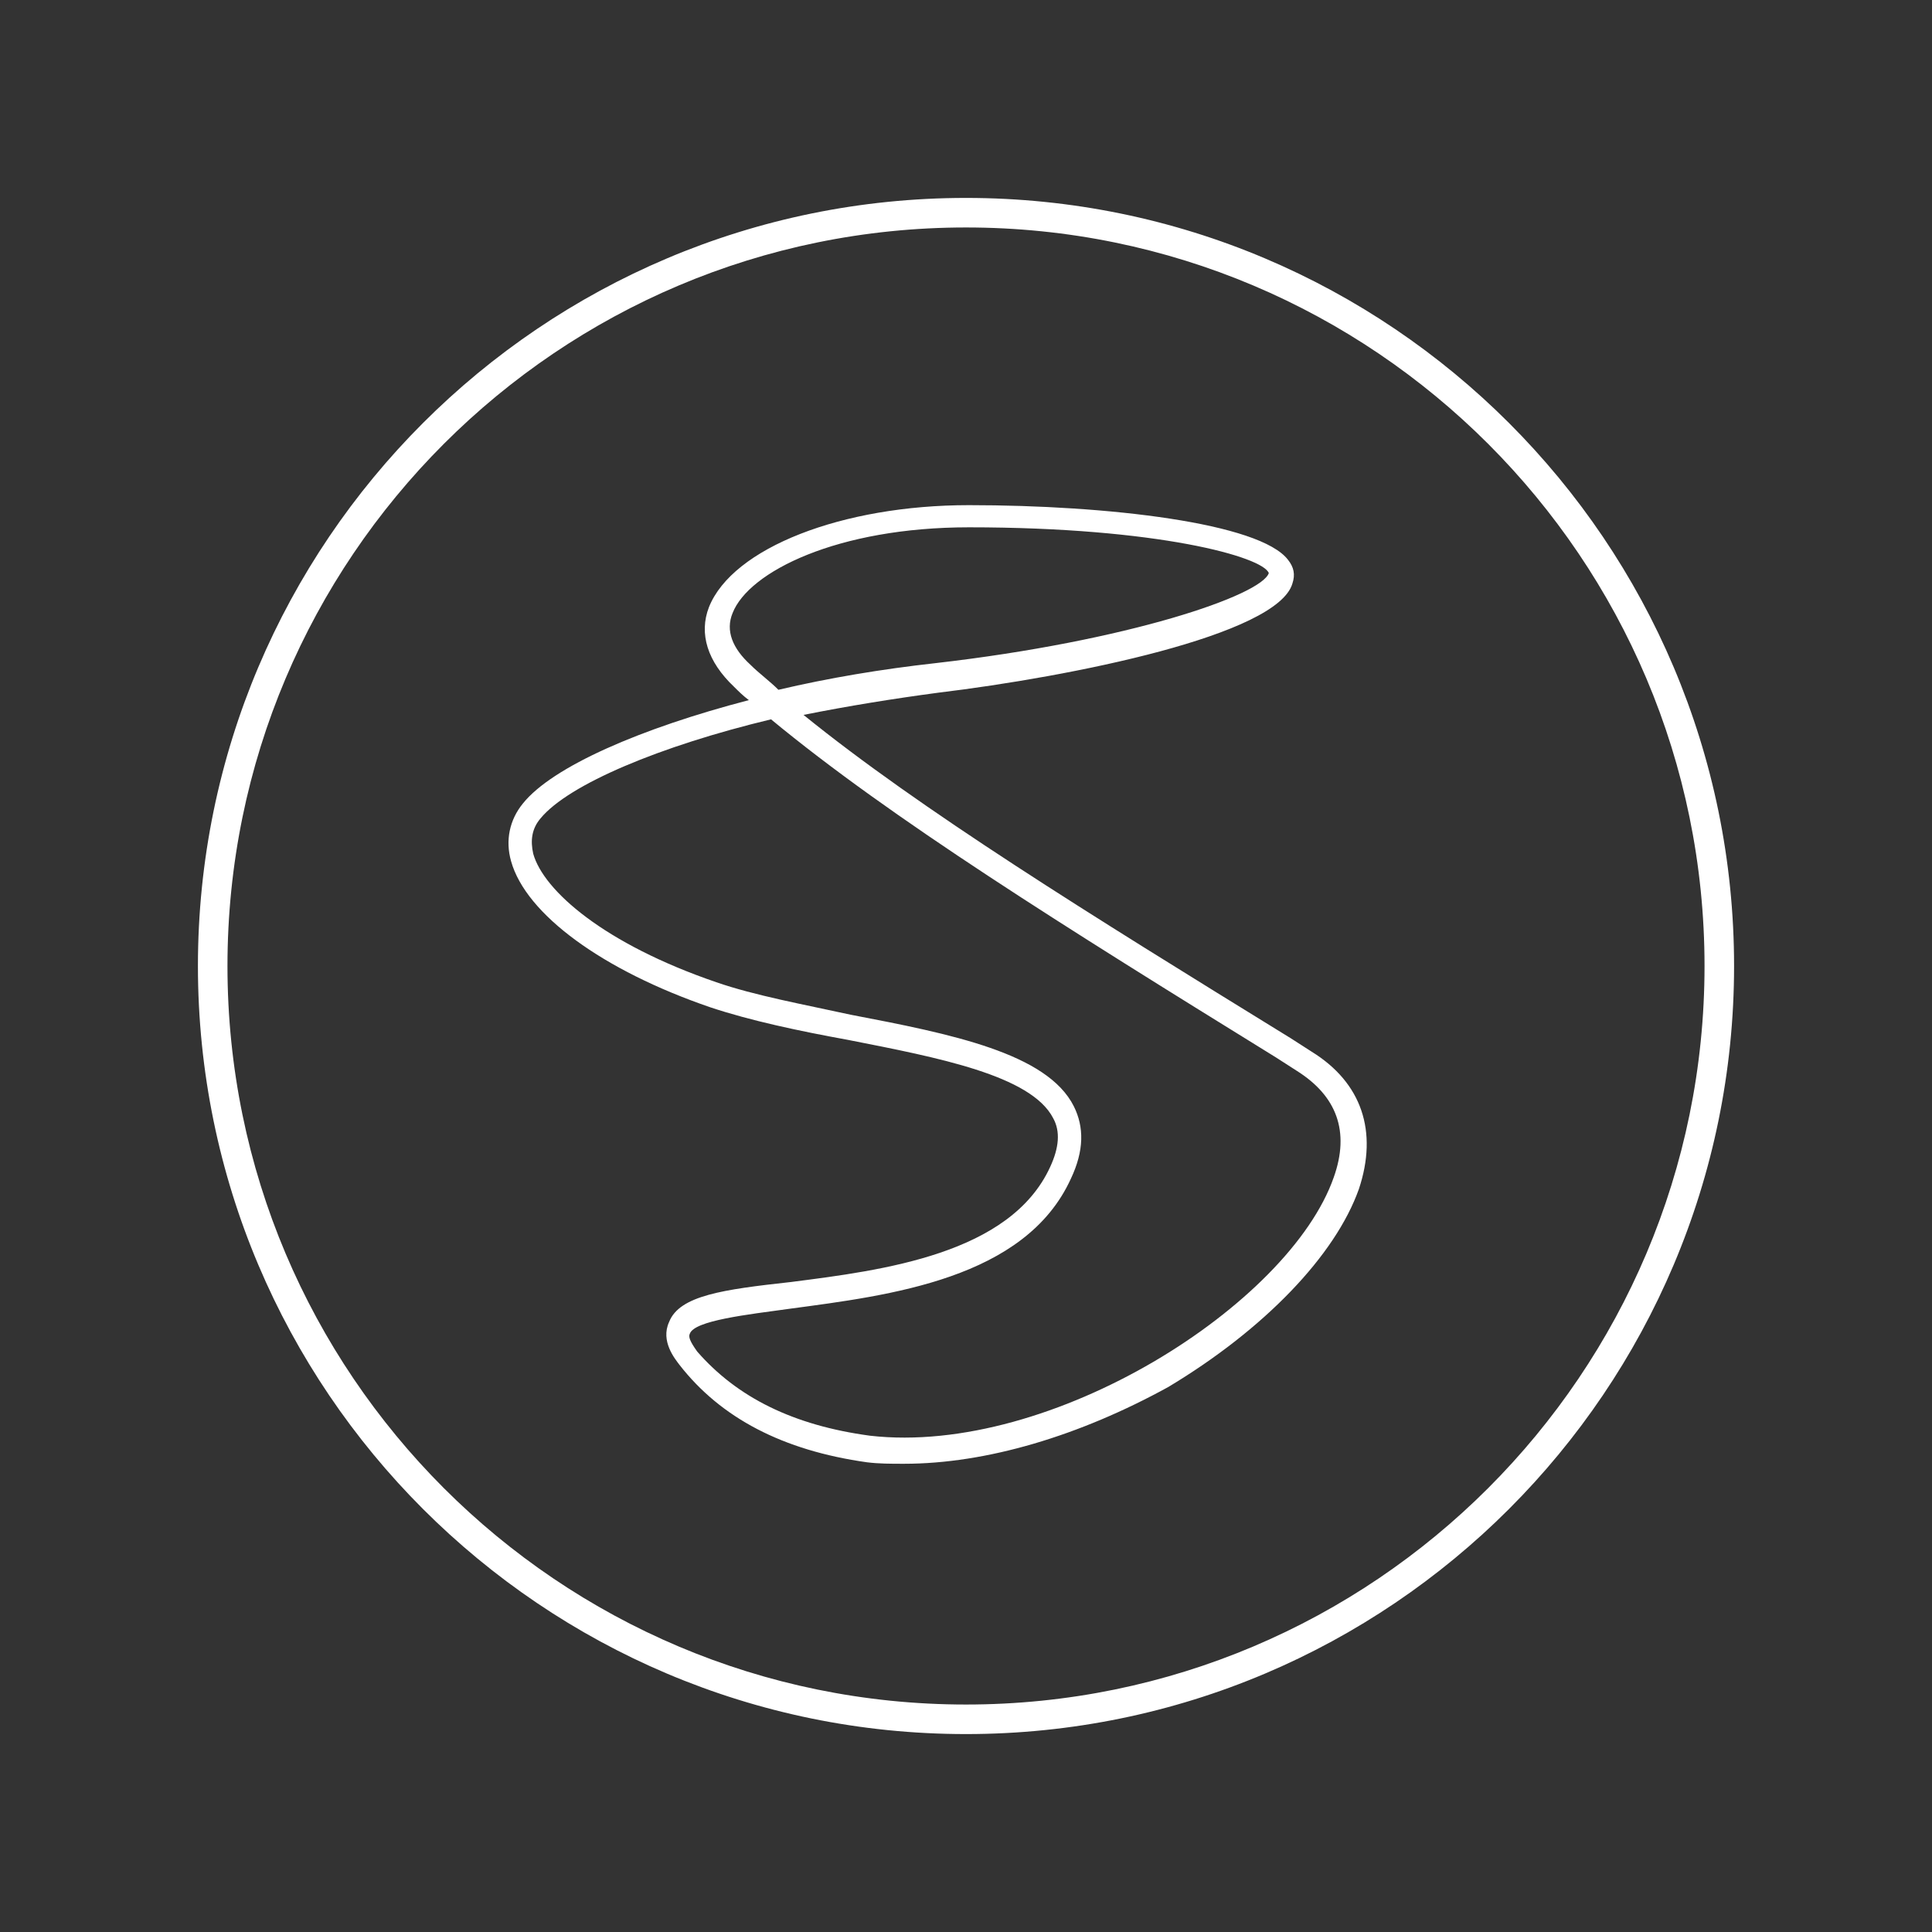
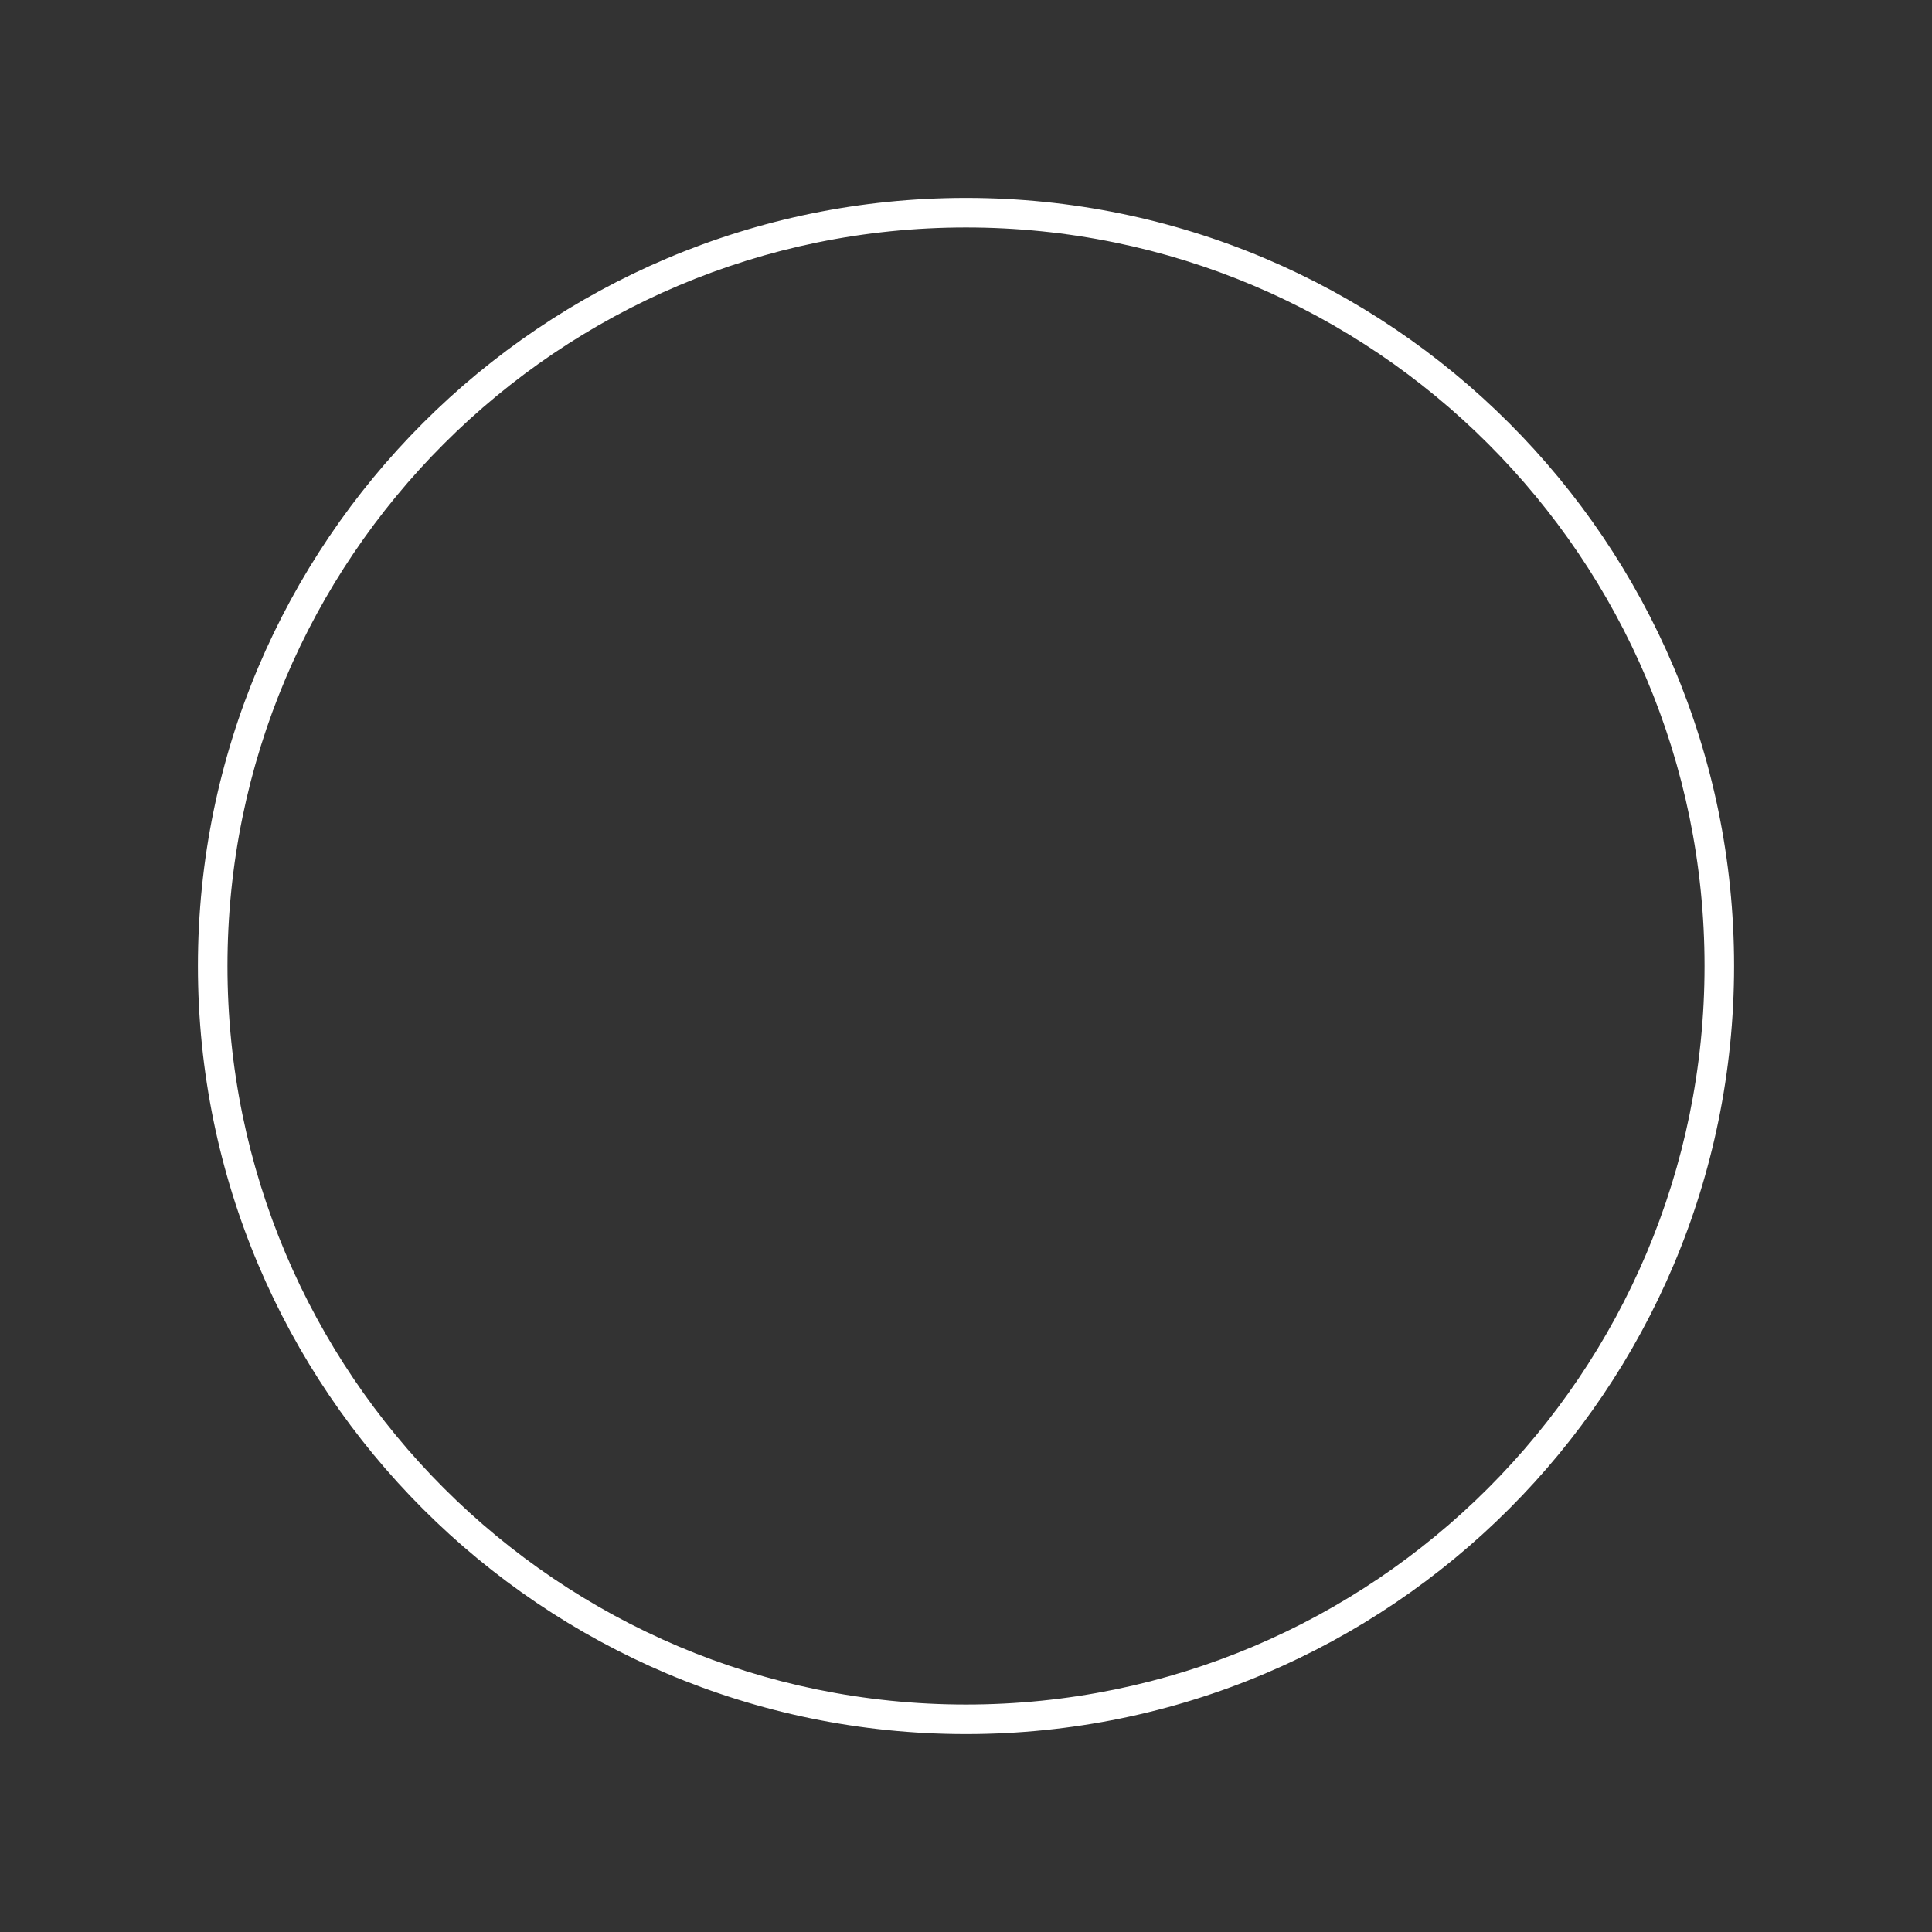
<svg xmlns="http://www.w3.org/2000/svg" version="1.1" id="Ebene_2" x="0px" y="0px" viewBox="0 0 130.8 130.8" style="enable-background:new 0 0 130.8 130.8;" xml:space="preserve">
  <rect x="0" y="0" width="130.8" height="130.8" fill="#333333" stroke="none" />
  <style type="text/css">
	.st0{fill:#FFFFFF;}
</style>
  <path class="st0" d="M65.4,15.4c27.6,0,50,22.4,50,50s-22.4,50-50,50s-50-22.4-50-50S37.8,15.4,65.4,15.4 M65.4,13.4  c-28.7,0-52,23.3-52,52s23.3,52,52,52s52-23.3,52-52S94.1,13.4,65.4,13.4L65.4,13.4z" />
  <g>
-     <path class="st0" d="M61.2,99.1c-0.9,0-1.7,0-2.5-0.1l0,0C53,98.2,48.8,96,46,92.4c-0.3-0.4-1.3-1.6-0.7-2.9   c0.7-1.8,3.7-2.2,8.2-2.7c6.3-0.8,14.9-1.9,17.6-7.8c0.6-1.3,0.7-2.4,0.2-3.3c-1.5-2.9-7.8-4.1-13.9-5.3c-3.3-0.6-6.6-1.3-9.3-2.2   c-7.3-2.5-12.5-6.3-13.5-9.9c-0.4-1.4-0.1-2.8,0.8-3.9c2-2.5,8-5.1,15.3-7c-0.4-0.3-0.7-0.6-1-0.9c-1.8-1.7-2.4-3.6-1.7-5.4   c1.6-4,9-6.9,17.6-6.9c9.4,0,19.7,1.2,21.6,3.7c0.4,0.5,0.5,1,0.3,1.6c-1,3.5-14.9,6.3-24,7.4c-3,0.4-6.1,0.9-9.1,1.5   c7.9,6.4,19.2,13.4,33,21.9l1.4,0.9c3.4,2.1,4.5,5.4,3.2,9.3c-1.6,4.5-6.4,9.5-12.9,13.4C73.1,97.2,66.8,99.1,61.2,99.1z    M58.9,97.2c12.3,1.4,28.4-8.9,31.4-17.5c1.1-3.1,0.2-5.5-2.5-7.2l-1.4-0.9C72,62.7,60.3,55.4,52.2,48.7   c-7.5,1.8-13.7,4.4-15.6,6.7c-0.6,0.7-0.7,1.5-0.5,2.4c0.7,2.5,4.8,6.1,12.4,8.7c2.6,0.9,5.9,1.5,9.1,2.2   c6.8,1.3,13.3,2.6,15.1,6.2c0.7,1.4,0.7,3-0.2,4.9c-3.1,6.8-12.3,7.9-19,8.8c-2.9,0.4-6.5,0.8-6.8,1.7c-0.1,0.2,0,0.5,0.5,1.2   C49.9,94.6,53.7,96.5,58.9,97.2z M65.6,35.7c-8.9,0-14.9,3-16,5.8c-0.5,1.2,0,2.4,1.2,3.5c0.6,0.6,1.3,1.1,1.9,1.7   c3.4-0.8,7-1.4,10.6-1.8c13.1-1.5,22.1-4.6,22.6-6.1C85.5,37.7,78.4,35.7,65.6,35.7z" />
-   </g>
+     </g>
</svg>